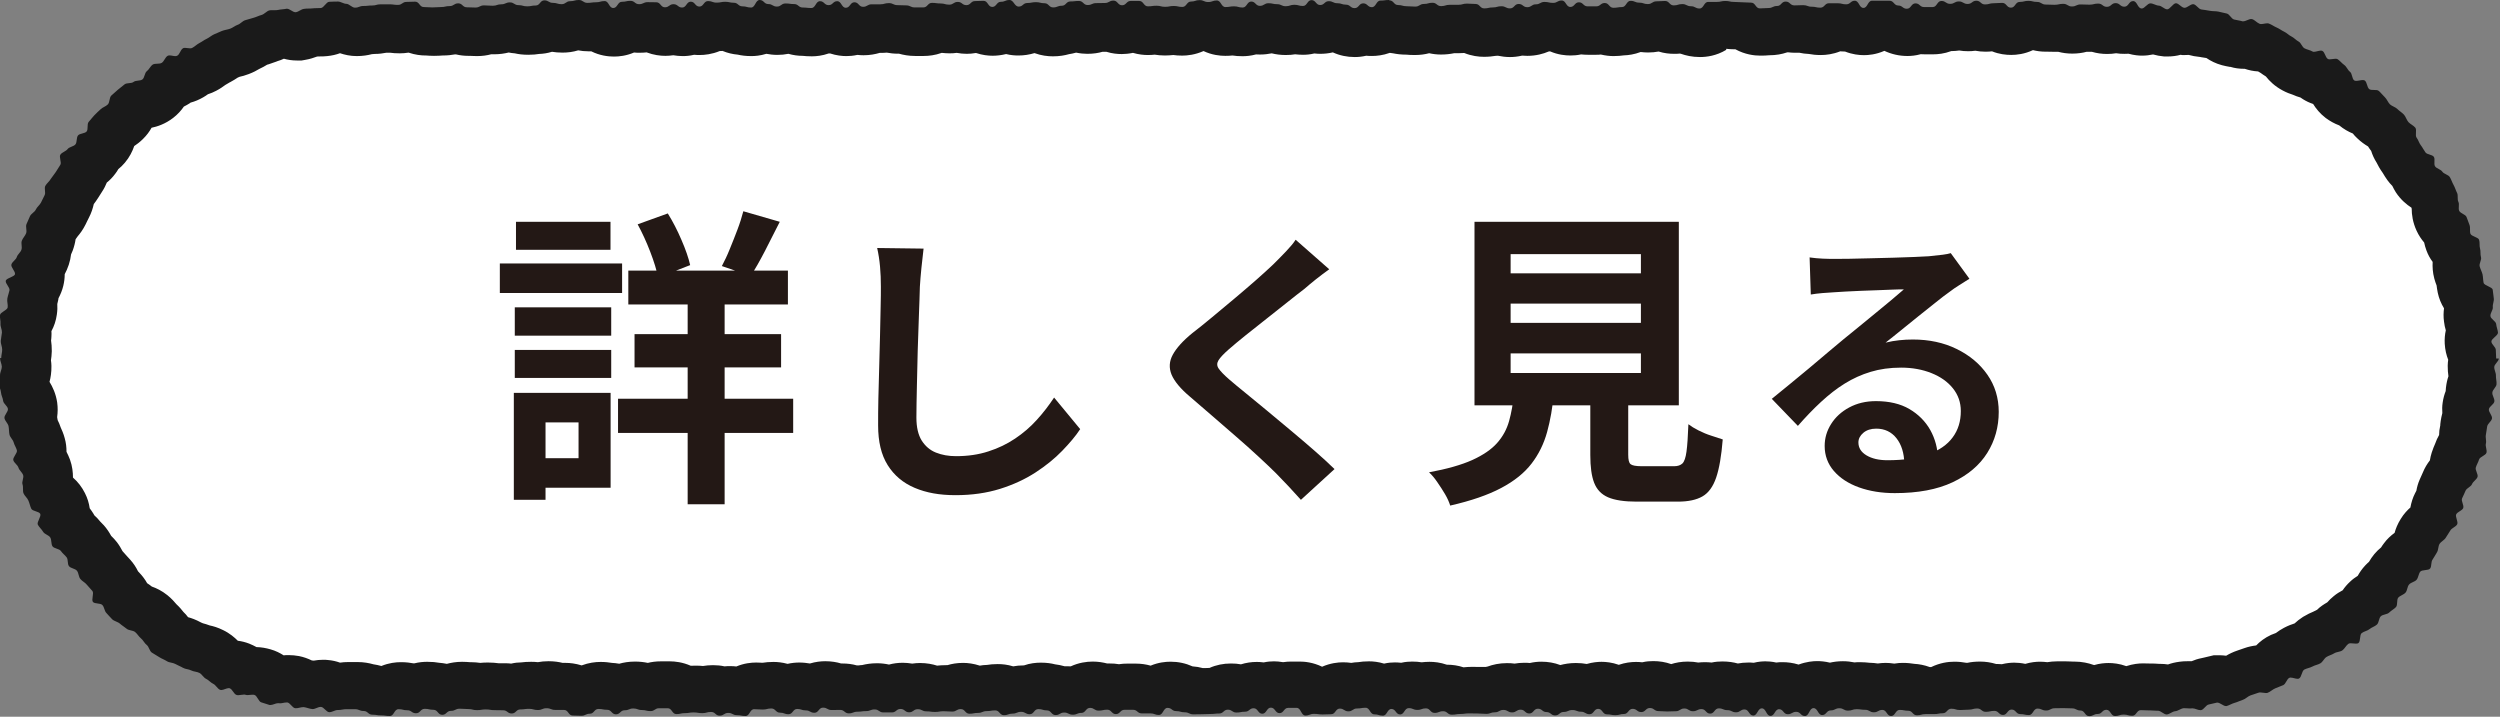
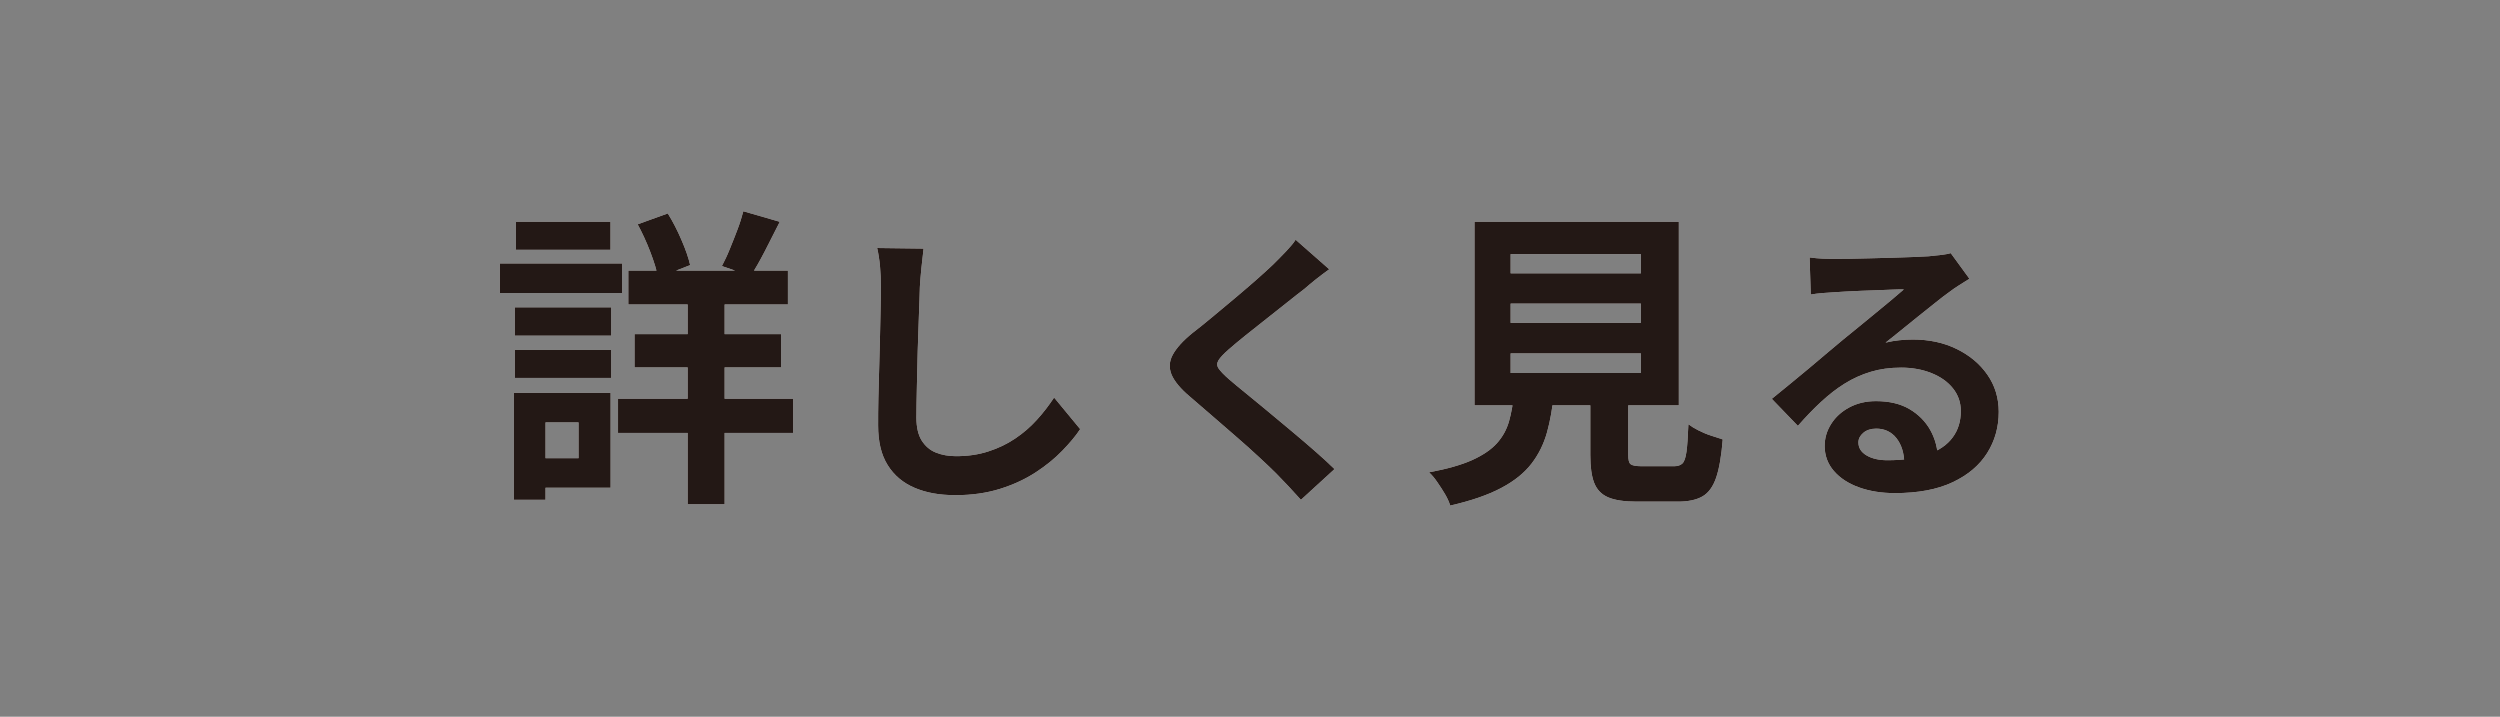
<svg xmlns="http://www.w3.org/2000/svg" id="_レイヤー_1" viewBox="0 0 208.97 59.91">
  <rect x="0" y="0" width="208.97" height="59.91" fill="#808080" stroke="none" />
  <defs>
    <style>.cls-1{fill:#231815;}.cls-2{fill:#fff;}.cls-3{fill:#1a1a1a;}</style>
  </defs>
-   <path class="cls-2" d="M31.79,57.81c-.25-.15-.61-.3-1.06-.34-.25-.08-.54-.15-.94-.15h-.73c-.22,0-.43.03-.65.07-.14,0-.26.01-.38.03-.24-.13-.53-.24-.88-.27h-.09s-.13-.01-.13-.01c-.29,0-.54.05-.74.11-.12-.03-.25-.06-.38-.08l-.14-.02s-.26,0-.28,0c-.23-.16-.51-.3-.86-.36-.16-.03-.32-.05-.48-.05-.18,0-.36.02-.55.05h-.16c-.13,0-.25,0-.36.02-.24-.26-.56-.51-1.02-.64-.23-.07-.48-.11-.74-.11-.1,0-.2,0-.31.01-.06,0-.13-.02-.2-.02-.18-.15-.4-.3-.68-.4l-.34-.13-.46-.02s-.09,0-.13,0c-.06-.04-.12-.08-.19-.11-.12-.1-.25-.21-.42-.31-.18-.2-.44-.45-.82-.64-.33-.17-.63-.23-.82-.27-.26-.11-.49-.17-.65-.2-.09-.05-.19-.09-.29-.13-.05-.02-.1-.04-.15-.07-.34-.2-.67-.28-.88-.33-.09-.05-.19-.1-.29-.15l-.12-.05c-.06-.04-.15-.09-.23-.15-.12-.21-.28-.44-.51-.65-.13-.17-.29-.38-.52-.58-.15-.18-.32-.39-.56-.58-.36-.29-.73-.42-.98-.48-.03-.02-.06-.04-.08-.06-.05-.03-.09-.06-.14-.1-.26-.23-.53-.37-.72-.46,0,0-.06-.06-.08-.09-.1-.26-.26-.6-.57-.91-.1-.1-.2-.19-.31-.26-.08-.28-.22-.57-.46-.83l-.21-.23c-.08-.08-.16-.17-.23-.26-.13-.16-.27-.28-.39-.38-.08-.21-.19-.46-.38-.71-.16-.21-.35-.38-.52-.5-.06-.17-.15-.36-.28-.54-.17-.25-.36-.43-.48-.55,0,0,0,0,0,0,0,0,.02.03.04.06-.19-.29-.43-.5-.65-.65-.05-.13-.11-.26-.19-.39-.17-.28-.37-.49-.56-.65.04-.36,0-.77-.21-1.2-.24-.48-.59-.77-.92-.96,0-.02-.02-.04-.03-.06-.09-.21-.2-.39-.3-.53,0-.05,0-.1-.02-.16.06-.33.11-.79-.08-1.31-.13-.38-.33-.65-.47-.83.08-.32.1-.69,0-1.1-.06-.23-.16-.45-.26-.66,0-.01,0-.02,0-.02,0,0,0,.02,0,.04-.08-.33-.22-.58-.34-.77-.01-.16-.03-.32-.06-.47-.03-.13-.06-.25-.1-.37.08-.28.13-.6.07-.97-.08-.54-.32-.92-.52-1.17-.02-.07-.07-.2-.07-.2,0,0,0,.02,0,.04-.03-.23-.08-.43-.13-.58,0-.02,0-.03,0-.05h.05l.02-.48c.07-.23.13-.51.12-.85,0-.18-.03-.34-.05-.48v-.19s.02-.05.02-.05c.03-.21.06-.42.07-.62,0-.33-.05-.6-.1-.79,0,0,0,0,0,0,.03-.17.06-.35.07-.52.02-.33-.02-.6-.07-.81.25-.28.47-.65.54-1.15.05-.33.02-.61,0-.8,0,0,0,0,0-.01.05-.17.09-.33.13-.5.03-.15.04-.3.04-.44.17-.22.32-.48.4-.81.09-.38.07-.73,0-1.02,0,0,0-.01,0-.02.16-.2.36-.49.49-.88.1-.3.12-.58.12-.8.08-.14.17-.29.23-.48.15-.4.17-.76.15-1.03.16-.15.35-.35.5-.63.16-.18.35-.41.5-.72,0,0,.23-.48.29-.59.18-.35.25-.69.26-.97.07-.09.13-.18.19-.29.02-.03.05-.07.08-.1.11-.14.22-.29.31-.44l.14-.23c.07-.11.14-.23.21-.34.21-.31.3-.63.34-.91.26-.13.57-.34.84-.68.13-.18.23-.35.3-.52.2-.12.4-.28.58-.49.35-.42.48-.87.52-1.22.01-.02.03-.03.04-.05.06-.06.11-.11.17-.16.06-.06.12-.11.18-.17.21-.12.46-.27.71-.51.35-.34.52-.72.61-1.02,0,0,.24-.21.28-.24.19-.03.4-.09.62-.19.32-.05.77-.15,1.2-.48.41-.31.63-.69.75-.99.24-.05.5-.15.76-.32.12-.08.23-.16.32-.25.32-.04.63-.14.9-.3.19-.11.34-.24.47-.37.25-.04.48-.12.7-.23.2-.11.39-.24.57-.37.02-.01.02-.02.02-.02s-.02,0-.04.02c.16-.08.32-.17.47-.27l.12-.07c.19-.09.38-.21.57-.33l.12-.06c.16-.07.32-.14.49-.21h.04c.2-.05.41-.1.6-.17.22-.08.43-.2.63-.32.01,0,.02-.01.01-.01,0,0-.03,0-.06.02.35-.12.61-.3.78-.43.05-.01.44-.13.44-.13.16-.05.32-.11.48-.17.05-.02.1-.04.15-.06.3-.08.54-.21.73-.33.2,0,.38-.03.55-.07,0,0,0,0,0,0,.27.12.61.23,1.01.23h.17l.2-.03c.34-.06.62-.18.81-.28.16,0,.33-.01.49-.03.02,0,.14,0,.14,0,.17,0,.34,0,.51-.02.5-.05.88-.25,1.16-.46.06.02.13.04.2.05.29.18.73.39,1.29.39.39,0,.68-.07.91-.14.18,0,.3-.02.42-.04.03,0,.05,0,.11,0,.35,0,.6-.04.81-.1h.63c.25.03.41.05.72.05.37,0,.68-.07.92-.17.37.23.78.35,1.23.35.1,0,.15,0,.21,0,.13,0,.25.02.51.02.27,0,.41-.01.54-.03.04,0,.09,0,.17,0,.34,0,.57-.04.77-.08.18,0,.35-.03.5-.06.24.09.53.16.87.16.12,0,.18,0,.24,0,.12,0,.24.01.47.01.39,0,.7-.07.94-.16.12.01.25.02.49.02.38,0,.65-.06.88-.13.17,0,.31-.03.45-.06.2.07.44.12.72.13.22.06.47.1.82.1s.54-.03.72-.07c.38,0,.73-.08,1.05-.25.08.01.17.02.27.02.22.06.48.11.83.11.51,0,.9-.14,1.17-.28.02,0,.04,0,.05,0,.24.09.55.17.93.17.32,0,.48-.02.64-.05.04,0,.08,0,.11,0,.49.38,1,.48,1.39.48s.88-.09,1.36-.44c.22.07.49.13.79.13.35,0,.63-.06.86-.13.39.26.82.39,1.29.39.26,0,.49-.04.69-.09.21.07.46.11.75.11.3,0,.59-.05.85-.16.19.05.38.07.59.07.44,0,.85-.11,1.21-.34.07,0,.15,0,.22,0,.35,0,.53-.03.7-.06.07.01.14.03.21.04.27.16.65.31,1.14.33.22.06.48.11.83.11.33,0,.74-.07,1.14-.3.25.1.59.2,1.03.2s.75-.09,1.01-.2c.28.15.67.28,1.16.28.07,0,.11,0,.15,0,.14.02.29.03.58.03.31,0,.69-.06,1.07-.26.12.02.24.03.38.03.14,0,.28-.01.41-.03.37.19.74.25,1.04.25s.57-.05.83-.15c.19.05.4.08.61.08.44,0,.79-.1,1.03-.21h.41c.24,0,.44-.02.61-.05.23.07.5.12.83.12.12,0,.18,0,.24,0,.07,0,.13,0,.22.01.25.1.57.18.98.18h.72c.44,0,.85-.12,1.22-.34.04,0,.08,0,.12,0,.22.06.47.1.81.1.25,0,.47-.03.66-.08.22.07.48.12.78.12.38,0,.69-.08.95-.19.44.27.87.35,1.21.35.4,0,.77-.09,1.11-.28.38.2.74.25,1.05.25.55,0,.97-.17,1.26-.34.05,0,.1-.02.14-.02.04,0,.08.02.12.03.3.21.75.41,1.36.41.4,0,.69-.07.93-.15.33-.03.65-.12.94-.28.27.12.61.22,1.01.22s.71-.07.94-.16c.08,0,.5,0,.5,0,.16,0,.3-.01.43-.03.31.15.65.22,1.01.22.41,0,.75-.09,1.02-.22.35.2.73.3,1.15.3.32,0,.48-.02.64-.04.01,0,.02,0,.02,0,.22.05.45.09.79.09.31,0,.53-.03.71-.07.2.04.42.08.73.08.54,0,1.02-.17,1.44-.5.2.05.44.09.72.09.04,0,.08,0,.12,0,.47.34.95.42,1.32.42.33,0,.5-.03.67-.05.21.05.45.09.77.09s.64-.06.93-.19c.16.03.33.05.51.05.38,0,.7-.08.94-.17.07,0,.15.02.24.03.25.1.58.18.99.18.31,0,.56-.04.76-.09.19.04.4.07.68.07.3,0,.58-.05.84-.15.19.05.39.07.6.07.38,0,.7-.08.96-.19.11.02.22.03.34.04.1.03.21.06.33.08.29.17.71.34,1.26.34.3,0,.58-.05.85-.15.18.04.38.07.6.07.36,0,.82-.08,1.27-.39.25.1.52.16.81.17.22.06.47.1.81.1.09,0,.14,0,.19,0,.13.01.27.02.53.02.48,0,.86-.12,1.11-.24.02,0,.04,0,.05,0,.26.11.6.21,1,.21.36,0,.63-.05.84-.11h.6c.35,0,.6-.05.81-.1.01,0,.02,0,.03,0,.4.27.84.4,1.32.4.34,0,.57-.04.77-.08h.04c.18,0,.34-.02.49-.04.23.08.52.14.86.14.31,0,.6-.05.87-.16.17.04.36.06.58.06.51,0,.9-.14,1.16-.27.18-.03.34-.08.48-.12.15.02.32.04.53.04.08,0,.16,0,.24,0,.43.27.87.35,1.21.35.28,0,.55-.05.8-.14.19.05.4.08.64.08h.72c.2,0,.38-.02.55-.06.28.11.58.17.89.17.33,0,.5-.03.67-.05.39,0,.85-.08,1.31-.38.02,0,.04,0,.06,0,.23.06.5.12.86.12.42,0,.75-.09,1-.2.36.2.75.31,1.17.31.24,0,.44-.02.6-.06.15.05.31.09.5.11.27.12.61.21,1.06.21s.98-.11,1.5-.56c.28,0,.48-.04.66-.07.2.04.42.07.72.07.11,0,.16,0,.22,0,.12,0,.25.02.49.02.42.34.91.51,1.45.51.26,0,.39-.01.52-.02.05,0,.1,0,.2,0,.42,0,.75-.09,1-.18.18-.02.35-.06.52-.12.19.05.41.08.65.08s.37,0,.49-.01c.03,0,.06,0,.1,0,.22.07.48.12.82.12.21.05.44.08.77.08.46,0,.89-.12,1.28-.37h.11c.21.05.45.09.78.09.1,0,.2,0,.3-.02.41.24.82.31,1.15.31.44,0,1.02-.12,1.54-.6h.03c.25.17.53.29.81.35.28.16.69.32,1.24.32.33,0,.64-.06.93-.19.16.03.33.05.52.05h.72c.41,0,.79-.1,1.12-.29.1.01.21.02.33.02.28,0,.52-.04.72-.1.2.06.45.1.73.1.25,0,.47-.03.67-.08.22.07.48.12.78.12.35,0,.6-.04.81-.1.03,0,.05,0,.08,0,.39.25.82.38,1.28.38.57,0,1.07-.18,1.5-.55.09.02.19.04.3.05.25.12.62.24,1.09.24.13,0,.2,0,.26,0,.12,0,.23.01.47.01.2,0,.36-.01.5-.03.24.09.56.17.95.17s.7-.07.95-.16c0,0,.01,0,.02,0,.12,0,.25.02.5.02.17,0,.32-.01.45-.03.26.11.59.2,1.01.2.28,0,.53-.04.74-.11.21.06.45.1.72.1.18,0,.36-.02.53-.06.34.15.66.2.94.2.39,0,.72-.1.98-.23.25.13.59.27,1,.3h.15c.35,0,.65-.07.9-.19.09.02.19.04.29.05h.12s.15.02.15.02c.18,0,.35-.02.5-.06.16.07.35.13.56.17.12.02.25.04.37.05.1.01.2.03.29.04.21.04.43.06.65.07h.1s.06.02.1.03c.24.23.57.48,1.04.61.16.04.33.08.49.11.05,0,.11.02.16.03.2.06.42.09.63.09.14,0,.27-.01.39-.03.09.05.19.09.3.13.25.09.52.13.8.13.07,0,.14,0,.21,0,.11.06.21.11.32.15l.02.02c.14.09.29.18.44.25.16.12.33.25.54.37.08.06.16.13.25.2.18.26.45.59.9.82.2.11.41.18.62.26.26.13.53.22.82.25.11.11.24.21.38.3.33.21.7.32,1.1.34.04.06.09.12.14.18.12.34.34.8.81,1.16.21.16.52.34.93.42.07.08.15.16.24.24.38.32.78.45,1.12.51.12.2.28.44.51.67.28.28.59.44.77.53.08.07.17.14.25.21.1.2.23.42.43.65.05.05.1.11.15.15.05.3.15.64.38.96.1.21.22.46.41.71.02.03.05.08.07.12.09.15.18.29.28.44.15.2.31.36.48.48.06.2.15.4.28.6.29.44.66.69.91.83.15.15.3.26.43.35.04.09.09.18.14.27,0,0,.07.2.1.25,0,.17.03.37.08.6,0,.31.01.73.22,1.19.19.41.47.69.72.88,0,.25.04.56.17.9.17.44.45.75.72.97,0,.08,0,.17.02.27-.09.32-.16.78-.02,1.3.05.19.12.38.2.56l.04.11h-.01c.02.22.04.42.08.62.12.56.43.94.74,1.21,0,.04,0,.08-.01.13-.12.3-.25.73-.19,1.25.04.36.17.66.31.9-.15.3-.26.66-.24,1.08.03.52.22.92.4,1.2,0,.02,0,.03,0,.05-.08.22-.14.47-.15.75-.01.4.08.74.14.94v.11c-.13.25-.26.56-.29.95-.02.18-.01.34,0,.49-.13.22-.24.49-.28.81-.04.3-.02.58.03.81-.07.15-.12.32-.16.51-.03.15-.05.31-.07.46,0,.07-.01.13-.03.2-.09.41-.06.76-.04.97,0,.03,0,.07,0,.1-.2.22-.38.5-.48.86l-.05.1c-.08.17-.15.33-.2.51-.1.32-.12.61-.11.88-.24.2-.52.5-.7.95-.04.09-.08.18-.13.28l-.15.32c-.13.3-.18.59-.19.85-.09.12-.18.25-.26.41-.17.33-.23.66-.23.95-.08.1-.15.21-.22.33-.04.06-.08.13-.12.19-.03.05-.06.1-.09.14-.19.16-.43.38-.63.7-.22.36-.31.7-.36.94-.02.04-.05.08-.07.13-.03.06-.07.12-.1.18-.07.1-.12.19-.17.29-.28.13-.56.33-.8.65-.13.17-.23.34-.3.5-.19.12-.39.28-.58.5-.19.22-.31.45-.39.64-.14.1-.3.22-.44.38-.29.31-.44.65-.52.94-.25.09-.55.24-.83.5-.27.25-.44.53-.55.78-.04.03-.09.06-.14.09-.23.09-.52.22-.81.45-.21.17-.37.36-.49.55-.23.08-.41.19-.55.29-.2.14-.35.29-.46.43-.18.06-.37.14-.57.26-.28.12-.48.21-.67.33-.28.17-.48.38-.62.54-.14.05-.27.11-.38.16-.23.07-.46.14-.72.28-.25.13-.45.3-.61.47-.19.03-.38.09-.55.17-.44.21-.74.52-.92.77l-.17.07c-.15.06-.29.13-.4.2-.03,0-.06,0-.09,0-.28,0-.55.05-.81.13-.21.08-.42.15-.64.22-.37.12-.65.31-.82.43-.09.03-.37.15-.41.16-.05.01-.09.03-.14.04-.22-.08-.47-.13-.76-.13h-.21l-.25.05c-.13.03-.24.06-.36.09-.1.02-.2.05-.3.07-.3.06-.55.17-.75.29-.07,0-.13,0-.21,0h-.25c-.17,0-.27,0-.37,0-.13,0-.26,0-.39.02-.41.05-.73.19-.92.28-.06.01-.12.03-.18.04-.22-.08-.48-.14-.78-.14h-.1s-.09,0-.14,0c-.15-.01-.29-.02-.44-.02h-.12c-.08,0-.15,0-.23,0-.14,0-.27-.01-.41-.01-.47,0-.89.12-1.26.37-.05,0-.11,0-.17,0-.05,0-.1,0-.14,0-.46-.32-.93-.4-1.29-.4-.48,0-.86.13-1.15.28-.21-.1-.44-.17-.68-.2-.26-.11-.6-.2-1.04-.2-.12,0-.18,0-.24,0-.12,0-.24-.01-.47-.01-.21,0-.72.01-.72.01-.3,0-.56.04-.77.11-.19-.05-.41-.08-.66-.08-.33,0-.73.07-1.14.3-.31-.15-.65-.22-1.01-.22-.32,0-.61.06-.89.17-.17-.04-.35-.06-.55-.06-.15,0-.28,0-.4.02-.26-.12-.61-.22-1.03-.22-.35,0-.59.04-.8.1-.2,0-.31.01-.43.02-.03,0-.06,0-.1,0-.22-.06-.47-.11-.82-.11-.5,0-.96.15-1.38.43-.03,0-.06.01-.09.02h-.68c-.11,0-.21,0-.3.01-.35-.19-.73-.29-1.13-.29-.15-.04-.38-.07-.72-.07-.21,0-.46.03-.72.11-.26-.08-.5-.11-.71-.11-.27,0-.5.04-.7.09-.21-.06-.45-.1-.74-.1-.05,0-.08,0-.1,0-.15-.02-.31-.04-.61-.04-.23,0-.43.02-.59.06-.22-.07-.5-.13-.84-.13-.44,0-.77.09-1.03.2-.04,0-.08.01-.13.02-.36-.18-.71-.23-1-.23-.35,0-.77.07-1.18.33-.08,0-.17-.01-.26-.01-.13,0-.26,0-.38.03-.33-.17-.68-.25-1.06-.25-.19,0-.4.02-.62.08-.29-.11-.57-.15-.81-.15s-.55.04-.86.17c-.21-.05-.41-.07-.58-.07-.32,0-.59.05-.81.13-.12-.03-.26-.05-.41-.06-.24-.08-.55-.16-.94-.16-.29,0-.56.05-.81.14-.2-.06-.41-.08-.63-.08-.25,0-.46.03-.65.07-.22-.07-.49-.12-.8-.12-.47,0-.84.12-1.09.24-.04,0-.08,0-.12,0-.06,0-.12,0-.24,0-.09,0-.14,0-.18,0-.03,0-.06,0-.09,0-.27-.14-.66-.28-1.16-.28-.32,0-.6.06-.83.14-.18-.04-.39-.07-.61-.07-.54,0-1.02.17-1.44.49-.42-.33-.9-.5-1.44-.5-.39,0-.75.09-1.08.26-.05,0-.1-.01-.16-.02-.24-.08-.53-.15-.92-.15-.41,0-.73.08-.97.17-.18.02-.34.05-.49.1-.05-.01-.11-.03-.16-.04-.28-.16-.7-.33-1.25-.33-.3,0-.58.05-.85.15-.18-.04-.37-.07-.59-.07-.29,0-.55.05-.76.11-.19-.05-.42-.08-.68-.08-.47,0-.83.12-1.07.22-.2.02-.37.06-.51.11-.03,0-.05,0-.07,0-.12,0-.25-.02-.5-.02-.14,0-.21,0-.28,0-.11,0-.22,0-.44,0-.32,0-.48.02-.64.04-.19,0-.33,0-.44.02-.27-.13-.63-.24-1.08-.24-.13,0-.24,0-.35.02-.34-.18-.7-.26-1.09-.26-.28,0-.5.03-.69.08-.21-.06-.45-.1-.75-.1-.24,0-.52.04-.82.15-.2-.05-.41-.08-.62-.08-.29,0-.64.05-1,.23-.42-.25-.83-.32-1.16-.32-.36,0-.53.03-.71.06-.29,0-.54.04-.75.11-.2-.06-.44-.09-.71-.09-.54,0-1.02.17-1.43.49h-.01c-.23-.03-.39-.05-.72-.05h-.03c-.49-.4-1-.5-1.41-.5h-.72c-.25,0-.48.04-.7.11-.23-.08-.48-.12-.74-.12-.23,0-.5.03-.79.14-.21-.06-.42-.09-.65-.09-.52,0-.92.15-1.2.3-.25-.1-.57-.18-.96-.18-.55,0-.98.17-1.27.35-.02,0-.04,0-.06,0-.03,0-.06,0-.11,0-.24,0-.36,0-.48.01-.06,0-.12,0-.24,0-.21,0-.49,0-.49,0-.23-.08-.51-.15-.86-.17-.1-.03-.2-.05-.32-.07-.28-.15-.69-.31-1.21-.31-.39,0-.89.09-1.37.46-.02,0-.27,0-.34,0-.29-.15-.68-.3-1.18-.3h-.72c-.27,0-.51.03-.71.1-.23-.08-.48-.11-.73-.11-.19,0-.34.01-.48.03-.25-.1-.57-.18-.97-.18-.53,0-1.02.16-1.44.49-.21-.06-.44-.09-.73-.09-.16,0-.31.01-.45.04-.27-.12-.56-.2-.86-.21-.22-.06-.49-.12-.85-.12-.38,0-.74.08-1.07.25-.12-.02-.24-.02-.37-.02-.4,0-.71.08-.95.16-.03,0-.06,0-.08,0-.35-.19-.72-.28-1.13-.28-.35,0-.53.03-.7.06-.41,0-.72.07-.96.16-.01,0-.03,0-.04,0-.37-.21-.77-.32-1.2-.32s-.77.1-1.02.2c-.11,0-.23-.01-.43-.01-.34,0-.51.03-.69.06h-.11c-.11-.02-.21-.03-.36-.04-.26-.1-.59-.19-1.01-.19-.26,0-.49.04-.69.09-.21-.07-.46-.11-.75-.11-.47,0-.84.12-1.12.26-.26-.12-.61-.22-1.04-.22-.38,0-.67.06-.9.14-.2,0-.32.02-.44.04-.23,0-.42.02-.58.04-.26-.11-.58-.19-.97-.19-.21,0-.32,0-.43,0-.24-.1-.58-.2-1.02-.2-.39,0-.75.09-1.08.26-.07,0-.14-.02-.21-.02-.23-.07-.51-.13-.88-.13s-.71.08-1.02.23c-.29-.15-.67-.28-1.14-.28-.34,0-.58.04-.78.09-.06,0-.09,0-.13,0-.13-.01-.27-.02-.53-.02-.38,0-.87.09-1.34.43-.23-.07-.5-.13-.83-.13-.23,0-.43.03-.6.07-.24-.08-.52-.14-.84-.14s-.57.04-.78.09c-.17-.03-.35-.05-.67-.05s-.5.03-.67.05c-.06,0-.12,0-.17,0-.39-.28-.83-.42-1.33-.42h-.72c-.4,0-.72.08-.97.18-.09-.01-.19-.02-.3-.03-.24-.08-.52-.14-.9-.14-.41,0-.72.08-.95.16-.15.01-.3.04-.43.08-.25-.09-.52-.13-.79-.13-.15-.03-.38-.07-.72-.07-.54,0-1.02.17-1.45.49-.03,0-.06.02-.09.03-.4-.29-.85-.43-1.36-.43h-.55c-.24-.08-.52-.14-.9-.14-.33,0-.59.05-.8.11-.18-.04-.39-.06-.65-.06-.33,0-.49.02-.66.05-.35,0-.65.06-.9.15-.18-.04-.38-.07-.61-.07,0,0-.51,0-.72,0-.2-.03-.37-.06-.73-.06s-.52.03-.69.06c-.21-.05-.44-.08-.76-.08-.11,0-.17,0-.22,0-.12,0-.25-.02-.5-.02-.43,0-.76.09-1.02.19-.1.01-.2.03-.29.05-.27-.11-.56-.16-.87-.16-.15-.04-.38-.08-.73-.08s-.66.07-.91.17c-.15-.03-.31-.05-.49-.06-.22-.05-.45-.09-.79-.09-.41,0-.94.1-1.45.51,0,0-.14-.02-.21-.03Z" />
-   <path class="cls-3" d="M144.29,4.08c.2.02.43.04.69.04h.08s0,0,0,0c.8.44,1.58.53,2.08.53.34,0,.51-.01.72-.03.61,0,1.1-.1,1.48-.23.03,0,.07-.01.1-.02.19.02.39.04.59.04.17,0,.29,0,.39,0,.23.05.49.09.78.1.26.05.59.09,1,.09.45,0,1.02-.07,1.62-.31.13.01.26.02.41.02.61.24,1.17.3,1.58.3.36,0,1-.05,1.7-.36.6.28,1.25.43,1.93.43.29,0,.68-.03,1.11-.15.11,0,.22.01.33.01h.4s.32,0,.32,0c.38,0,.91-.05,1.5-.27.24,0,.46-.02.67-.05.23.04.47.06.74.06.2,0,.4-.01.6-.04.27.05.56.08.85.08.2,0,.39-.01.55-.03.59.24,1.16.3,1.61.3s1.1-.07,1.81-.4c.32.08.68.13,1.1.13.08,0,.12,0,.16,0,.14,0,.28.01.57.01.1,0,.19,0,.29,0,.34.09.73.15,1.17.15s.86-.06,1.19-.15c.08,0,.16,0,.27,0,.06,0,.12,0,.18,0,.41.12.83.18,1.27.18.26,0,.51-.02.75-.06.23.04.47.05.71.05.1,0,.21,0,.33-.01.47.13.87.16,1.13.16.33,0,.64-.04.92-.1.28.08.59.14.93.17h.15s.14,0,.14,0c.39,0,.75-.05,1.08-.14l.14.02h.24c.1,0,.2,0,.3-.01.14.04.28.07.43.1.14.02.29.04.43.06.06,0,.12.02.18.03.16.03.31.05.44.07.35.24.78.46,1.3.6.22.06.44.1.66.14h.05c.36.11.74.16,1.11.16.03,0,.05,0,.08,0,.36.12.73.2,1.12.22.07.04.14.08.22.13.11.08.26.19.43.29.29.37.74.82,1.4,1.17.33.18.64.29.86.36.2.09.41.17.63.23.07.05.14.1.21.14.27.17.55.3.85.4.24.39.57.8,1.05,1.17.35.26.73.47,1.13.62.38.31.77.53,1.14.68.1.13.22.26.36.39.32.31.64.53.91.69.07.12.16.24.26.37.1.32.25.66.46.99.1.2.26.51.5.84l.02.03c.12.2.24.4.38.59.13.18.27.34.41.48.08.17.18.35.29.53.41.63.92,1.04,1.31,1.29,0,.03.01.07.02.1,0,.46.08,1.12.41,1.83.18.39.4.71.63.98.04.21.11.43.19.66.13.35.3.67.52.96-.02.41,0,.88.14,1.4.06.22.13.42.19.57.02.17.05.38.1.62.1.47.28.9.52,1.29-.04.33-.06.7,0,1.11.03.26.08.5.15.73-.08.36-.11.73-.09,1.12.03.51.14.96.29,1.34-.02.16-.04.32-.04.5,0,.33.02.62.06.88-.1.29-.17.61-.21.97,0,.09-.01.18-.02.27-.11.28-.2.6-.25.95-.05.31-.05.61-.03.89-.03.11-.06.22-.08.34-.04.2-.07.39-.09.59v.08c-.07.3-.1.58-.1.82-.13.22-.24.47-.34.75h0c-.07.16-.18.41-.28.73-.07.22-.12.44-.15.64-.22.28-.43.62-.6,1.04-.02.06-.05.12-.08.18-.06.12-.11.24-.17.38-.14.32-.23.64-.28.94-.04.07-.08.14-.11.21-.2.39-.31.78-.38,1.14,0,0,0,.01,0,.02v.02c-.25.22-.56.54-.82.97-.26.42-.42.82-.51,1.16-.33.24-.63.52-.88.86-.09.12-.18.24-.25.36-.19.15-.38.34-.56.55-.18.22-.33.44-.45.65-.11.09-.21.2-.32.31-.26.28-.46.57-.62.86-.21.13-.43.29-.64.49-.25.23-.46.48-.62.72-.23.12-.5.28-.76.5-.19.16-.37.32-.53.51-.16.09-.3.18-.43.27-.16.11-.3.23-.42.35-.1.05-.21.1-.32.16-.2.08-.5.22-.85.43-.28.18-.52.37-.71.55-.22.07-.53.18-.89.37-.25.13-.47.28-.67.43-.14.05-.27.1-.41.16-.52.24-.93.56-1.24.88-.33.04-.66.11-.97.22-.19.07-.39.13-.58.2-.39.13-.71.29-.96.44-.18-.02-.36-.04-.55-.04h-.48s-.42.1-.42.1c-.14.03-.28.07-.42.1-.06.02-.12.03-.18.04-.31.06-.59.15-.84.26h-.02c-.11,0-.23,0-.34,0-.22,0-.42.01-.63.04-.38.05-.71.13-.98.23-.21-.03-.43-.05-.66-.05h-.07s-.02,0-.02,0c-.2-.01-.4-.03-.59-.03h-.07s-.05,0-.05,0c-.05,0-.1,0-.14,0-.16,0-.33-.01-.5-.01-.35,0-.84.05-1.39.23-.57-.21-1.1-.26-1.48-.26-.34,0-.76.04-1.2.17-.03,0-.05-.01-.08-.02-.39-.14-.93-.27-1.59-.27-.06,0-.09,0-.12,0-.15,0-.3-.02-.59-.02-.24,0-.36,0-.48,0-.06,0-.12,0-.24,0-.3,0-.57.03-.82.07-.19-.02-.39-.04-.61-.04-.32,0-.76.04-1.23.18-.33-.07-.65-.1-.92-.1s-.64.03-1.04.13c-.14-.01-.27-.02-.39-.02-.03,0-.06,0-.09,0-.43-.13-.88-.2-1.34-.2-.42,0-.76.04-1.04.1-.05,0-.09,0-.13,0-.27-.05-.59-.09-.98-.09-.54,0-1.22.1-1.94.45h-.11c-.46-.17-.91-.25-1.29-.27-.25-.04-.56-.08-.96-.08-.2,0-.45.01-.72.06-.27-.04-.51-.06-.71-.06-.24,0-.47.02-.67.05-.21-.03-.44-.06-.69-.06-.21-.02-.45-.05-.79-.05-.17,0-.32,0-.47.02-.29-.06-.61-.1-.97-.1-.41,0-.77.05-1.08.12-.41-.1-.78-.13-1.07-.13-.34,0-.91.05-1.55.29-.48-.15-.94-.2-1.33-.2-.16,0-.34,0-.54.03-.36-.08-.68-.1-.9-.1-.23,0-.58.02-.98.12-.17-.02-.33-.02-.46-.02-.32,0-.61.03-.87.08-.35-.1-.78-.17-1.29-.17-.27,0-.57.02-.9.09-.19-.02-.38-.03-.55-.03-.2,0-.39.01-.57.03-.26-.05-.56-.08-.88-.08-.54,0-1,.09-1.38.21-.48-.17-.98-.25-1.5-.25-.27,0-.58.02-.92.1-.17-.02-.34-.03-.52-.03-.42,0-.91.06-1.44.24-.56-.2-1.08-.25-1.44-.25-.32,0-.76.04-1.24.18-.26-.05-.57-.08-.91-.08-.52,0-.95.08-1.3.17-.5-.19-1.03-.28-1.58-.28-.29,0-.62.03-.97.11-.15-.02-.31-.02-.47-.02-.29,0-.56.03-.8.07-.2-.03-.41-.04-.64-.04-.65,0-1.19.13-1.6.28-.06.01-.12.02-.18.04-.1,0-.22,0-.38,0-.1,0-.15,0-.2,0-.13,0-.26-.01-.52-.01-.31,0-.54.02-.75.04-.45-.15-.91-.22-1.4-.22-.54-.19-1.04-.24-1.45-.24-.24,0-.45.02-.65.04-.24-.04-.5-.06-.79-.06-.25,0-.57.02-.92.1-.19-.02-.37-.03-.52-.03-.25,0-.56.02-.91.1-.48-.15-.93-.19-1.26-.19-.38,0-.66.03-.9.07-.2,0-.4.03-.58.06-.21-.03-.44-.05-.69-.05-.43,0-1.06.07-1.75.37-.76-.37-1.47-.43-1.86-.43-.22,0-.33,0-.44,0-.07,0-.14,0-.28,0-.19,0-.42.01-.68.05-.29-.05-.55-.07-.76-.07-.24,0-.53.02-.86.09-.22-.03-.42-.04-.58-.04-.46,0-.9.07-1.32.2-.26-.05-.54-.07-.84-.07-.63,0-1.23.12-1.79.37-.11,0-.19,0-.27.01-.03,0-.05,0-.11,0-.08,0-.14,0-.2,0-.25-.07-.53-.12-.84-.14-.58-.26-1.19-.39-1.84-.39-.42,0-1.02.06-1.66.33-.39-.11-.8-.17-1.23-.17-.14,0-.21,0-.28,0-.11,0-.22,0-.45,0-.21,0-.44.01-.69.05-.27-.05-.53-.06-.75-.06-.08,0-.16,0-.23,0-.35-.09-.75-.16-1.21-.16-.52,0-1.17.09-1.84.4-.1,0-.21-.01-.33-.01-.06,0-.13,0-.19,0-.28-.08-.54-.13-.79-.16-.31-.08-.7-.14-1.19-.14-.41,0-.9.05-1.41.23-.01,0-.02,0-.03,0-.32,0-.61.03-.87.08-.48-.15-.92-.19-1.3-.19s-.65.03-.89.07c-.22,0-.42.03-.6.06-.52-.17-1-.23-1.4-.23-.51,0-.95.08-1.31.19-.04,0-.09,0-.13,0-.29,0-.53.02-.73.04-.37-.12-.86-.22-1.43-.22-.22,0-.44.02-.65.05-.25-.04-.52-.07-.78-.07-.4,0-.79.05-1.16.15-.32-.07-.66-.11-1-.11-.5,0-.91.07-1.24.15-.1,0-.2.02-.29.03-.06,0-.11,0-.16,0-.39-.11-.79-.16-1.2-.16-.04,0-.08,0-.11,0-.36-.11-.81-.19-1.33-.19-.37,0-.81.05-1.28.19-.25-.04-.55-.08-.89-.08-.29,0-.63.03-.98.11-.44-.12-.84-.16-1.18-.16-.36,0-.66.03-.91.07-.13,0-.29-.02-.53-.02-.42,0-1.02.06-1.66.33-.16-.02-.33-.03-.5-.03s-.33,0-.49.02c-.31-.07-.63-.1-.96-.1s-.6.03-.84.07c-.17-.02-.37-.03-.61-.03-.15,0-.29,0-.41.01-.68-.3-1.32-.37-1.76-.37h-.35s-.37,0-.37,0c-.42,0-.79.05-1.11.13-.29-.06-.65-.11-1.06-.11-.54,0-.98.08-1.33.18-.22-.04-.42-.06-.61-.07-.25-.04-.55-.08-.95-.08-.45,0-1,.07-1.58.29-.52-.16-.98-.21-1.32-.21h-.27c-.32-.08-.71-.14-1.18-.14-.33,0-.63.03-.89.08-.17-.02-.36-.03-.56-.03-.35,0-.61.02-.84.05-.25,0-.53.03-.83.1-.16-.02-.33-.03-.5-.03-.13,0-.19,0-.25,0-.09,0-.18,0-.31,0-.23-.03-.51-.06-.88-.06-.25,0-.46.01-.64.03-.23-.03-.5-.06-.81-.06h-.08c-.16-.01-.32-.03-.64-.03-.5,0-.93.08-1.27.17-.23-.05-.45-.07-.65-.09-.26-.05-.57-.08-.99-.08-.31,0-.68.03-1.08.13-.02,0-.04,0-.06,0-.27-.05-.61-.1-1.05-.1s-1.01.06-1.64.32c-.22-.06-.44-.11-.66-.14-.35-.1-.8-.19-1.35-.19-.12,0-.24,0-.36,0h-.26s-.07,0-.07,0h-.05c-.27,0-.51.02-.71.05-.3-.11-.64-.19-1.01-.22l-.22-.02h-.19c-.28,0-.53.03-.76.07-.02,0-.04,0-.06,0-.04,0-.08-.01-.13-.02-.31-.15-.66-.28-1.06-.36-.28-.05-.57-.08-.86-.08-.15,0-.29,0-.42.02-.31-.2-.67-.38-1.09-.5-.38-.11-.77-.18-1.18-.19-.18-.1-.39-.2-.61-.29-.31-.12-.63-.2-.95-.24-.27-.27-.67-.62-1.23-.89-.44-.22-.83-.33-1.12-.39-.21-.08-.41-.14-.57-.18-.04-.02-.09-.04-.14-.06l-.04-.02c-.4-.22-.77-.35-1.06-.43-.11-.15-.24-.3-.39-.44-.13-.17-.32-.4-.58-.64-.16-.19-.41-.48-.76-.76-.46-.37-.92-.59-1.3-.72-.13-.11-.27-.2-.39-.28-.16-.29-.39-.61-.7-.93-.02-.02-.04-.04-.06-.06-.17-.35-.38-.67-.65-.97-.08-.09-.15-.17-.23-.25-.06-.07-.12-.13-.18-.2-.08-.1-.16-.18-.24-.27-.12-.23-.27-.49-.46-.74-.16-.2-.32-.38-.49-.54-.08-.14-.16-.29-.26-.43-.23-.34-.47-.59-.65-.76-.16-.2-.32-.37-.49-.52-.02-.05-.05-.09-.08-.14-.1-.16-.2-.31-.31-.45-.06-.43-.19-.86-.4-1.27-.25-.5-.58-.93-1-1.3,0-.43-.05-.95-.25-1.5-.09-.24-.19-.46-.29-.65,0-.38-.04-.76-.15-1.14-.1-.38-.24-.69-.34-.91-.07-.22-.16-.42-.25-.6-.01-.07-.02-.15-.04-.23,0-.02,0-.03,0-.05.05-.36.06-.76,0-1.2-.11-.73-.38-1.3-.64-1.72.09-.33.17-.79.16-1.33,0-.17-.02-.32-.04-.47.03-.19.06-.45.07-.76,0-.34-.02-.65-.06-.9.01-.1.03-.22.03-.34.01-.15.01-.3,0-.44.23-.42.38-.88.45-1.37.05-.34.06-.64.04-.9.03-.1.05-.21.08-.34,0-.05.02-.09.02-.14.17-.32.31-.66.4-1.03.08-.33.12-.65.12-.98.12-.22.24-.49.34-.79.1-.31.16-.6.19-.86.05-.1.09-.21.14-.33.12-.33.2-.65.24-.94.06-.08.11-.16.17-.24.19-.22.45-.56.67-1.01l.12-.25c.05-.1.09-.19.15-.3.21-.4.33-.79.41-1.14.1-.13.23-.31.37-.53l.14-.22c.06-.1.12-.2.19-.3.17-.25.29-.51.39-.75.24-.19.48-.43.7-.73.1-.13.19-.26.26-.39.19-.15.37-.33.55-.54.39-.46.63-.95.78-1.39.21-.14.47-.33.72-.58.32-.31.56-.64.73-.95.49-.1,1.15-.32,1.8-.82.39-.3.68-.63.9-.95.16-.08.32-.17.48-.27.03-.02.06-.04.08-.06.37-.1.72-.25,1.05-.44.14-.08.28-.17.4-.26.24-.08.47-.17.69-.29.33-.17.58-.35.77-.49.16-.09.29-.17.39-.23h.01c.25-.13.46-.27.63-.38.05-.02.1-.05.16-.07.19-.04.46-.11.77-.23.37-.14.67-.3.88-.43.25-.11.47-.24.65-.35l.14-.04c.22-.07.44-.15.66-.23l.04-.02c.21-.06.39-.13.56-.21.32.09.69.15,1.11.15h.37s.33-.06.33-.06c.37-.06.69-.17.96-.27.04,0,.08,0,.13-.01h.04c.23,0,.46,0,.69-.03.39-.04.74-.12,1.06-.24.39.13.86.24,1.4.24.5,0,.92-.07,1.26-.16.09,0,.17-.02.25-.02.38,0,.7-.05.96-.1h.33c.21.03.46.05.8.05.25,0,.49-.02.73-.06.56.19,1.06.24,1.42.24h.05c.17.01.33.03.66.03.36,0,.54-.02.72-.03.42,0,.75-.04,1.02-.09.03,0,.07,0,.1,0,.33.08.68.12,1.03.12.06,0,.1,0,.13,0,.15,0,.29.02.59.02.46,0,.85-.06,1.18-.15.08,0,.16,0,.25,0,.49,0,.9-.07,1.22-.15.16.03.33.06.51.07.3.07.67.12,1.13.12.38,0,.67-.03.91-.07.32-.01.69-.06,1.07-.18.25.04.54.07.88.07.45,0,.89-.06,1.31-.19.26.05.54.08.84.08.09,0,.17,0,.25,0,.72.36,1.42.44,1.9.44.42,0,1.03-.06,1.68-.34.15.02.31.02.47.02.21,0,.4-.01.58-.03.58.22,1.13.29,1.57.29.22,0,.44-.02.66-.05.25.04.51.07.78.07s.59-.02.96-.11c.17.02.33.02.47.02.41,0,1.01-.06,1.67-.33.08,0,.16,0,.24-.01.41.17.83.27,1.27.31.3.07.67.12,1.14.12.29,0,.73-.03,1.25-.19.27.05.58.09.92.09.32,0,.62-.03.92-.09.39.11.79.17,1.2.17.2.02.43.04.76.04.37,0,.87-.05,1.41-.24.01,0,.02,0,.03,0,.03,0,.06,0,.09,0,.52.17,1,.22,1.35.22.25,0,.57-.02.93-.1.18.02.35.03.51.03.53,0,.99-.09,1.36-.2.02,0,.05,0,.08,0,.18,0,.35,0,.5-.02.27.05.59.09.94.09.04,0,.06,0,.09,0,.35.1.81.19,1.35.19h.4s.31,0,.31,0c.43,0,.95-.06,1.51-.26.19.02.41.04.65.04.21,0,.41-.01.6-.04.27.05.55.08.84.08.23,0,.49-.02.77-.07.54.18,1.03.23,1.39.23.33,0,.72-.04,1.13-.14.39.1.75.12,1.03.12.47,0,.91-.07,1.34-.2.57.21,1.11.27,1.54.27.55,0,.99-.08,1.34-.18.19-.03.39-.07.6-.13.34.07.66.1.94.1.5,0,.93-.07,1.27-.17.04,0,.09,0,.17,0,.05,0,.1,0,.15,0,.48.15.92.19,1.29.19.27,0,.59-.03.93-.1.48.14.92.18,1.23.18.23,0,.43-.01.59-.03.24.04.52.07.85.07.27,0,.5-.02.7-.04.21.03.46.05.75.05.43,0,1.08-.07,1.78-.38.7.33,1.37.4,1.82.4.23,0,.43-.01.6-.03.24.04.51.06.84.06.3,0,.69-.03,1.13-.15.11,0,.22.01.32.01.37,0,.7-.04.99-.1.33.08.72.14,1.17.14.3,0,.56-.02.79-.06.19.02.41.04.65.04.26,0,.58-.02.95-.11.17.02.34.03.49.03.37,0,.72-.04,1.06-.12.57.26,1.18.39,1.83.39.29,0,.61-.03.96-.11.16.02.32.02.48.02.38,0,.91-.05,1.49-.26.1.02.2.03.29.04.29.06.65.11,1.11.11.18.02.36.03.71.03.45,0,.84-.06,1.18-.15.32.07.65.11.99.11.44,0,.8-.05,1.09-.11.02,0,.04,0,.05,0h.3c.18,0,.35-.01.5-.02.62.25,1.2.32,1.66.32.4,0,.71-.04.96-.08.07,0,.14,0,.2-.01.29.06.63.11,1,.11.3,0,.64-.03,1.02-.12.14.01.29.02.43.02.74,0,1.34-.17,1.78-.36.01,0,.03,0,.04-.01.03,0,.07,0,.1,0,.65.28,1.26.34,1.69.34.26,0,.57-.02.89-.09.2.02.38.03.55.03h.35s.37,0,.37,0c.13,0,.25,0,.38-.02.39.09.75.13,1.06.13.36,0,.63-.03.86-.06.38-.01.88-.08,1.41-.28.19.02.39.04.62.04.32,0,.61-.03.88-.08.48.15.92.19,1.29.19.18,0,.34,0,.49-.02.03,0,.06.01.09.02.4.14.93.27,1.59.27.54,0,1.36-.1,2.19-.6M16.17,51.86h0M116.11,0c-.36,0-.36.05-.72.05s-.36.55-.72.55-.36-.32-.72-.32-.36.4-.72.4-.36-.29-.72-.29-.36-.12-.72-.12-.36-.17-.72-.17-.36.32-.72.32-.36-.41-.72-.41-.36.49-.72.49-.36-.1-.72-.1-.36.12-.72.12-.36-.17-.72-.17-.36-.08-.72-.08-.36.22-.72.22-.36-.36-.72-.36-.36.5-.72.5-.36-.1-.72-.1-.36.06-.72.06-.36-.55-.72-.55-.36.13-.72.13-.36-.16-.72-.16-.36.12-.72.12-.36.45-.72.45-.36-.08-.72-.08-.36.07-.72.07-.36-.09-.72-.09-.36.05-.72.05-.36-.45-.72-.45-.36,0-.72,0-.36.36-.72.36-.36-.39-.72-.39-.36.2-.72.2-.36.01-.72.01-.36.16-.72.16-.36-.34-.72-.34-.36.04-.72.04-.36.36-.72.36-.36.14-.72.14-.36-.35-.72-.35-.36-.09-.72-.09-.36.07-.72.07-.36.3-.72.3S84.74,0,84.38,0s-.36.15-.72.15-.36.43-.72.43-.36-.51-.72-.51-.36.02-.72.02-.36.34-.72.34-.36-.27-.72-.27-.36.23-.72.23-.36-.1-.72-.1-.36-.05-.72-.05-.36.38-.72.38-.36,0-.72,0-.36-.17-.72-.17-.36-.02-.72-.02-.36-.17-.72-.17-.36.1-.72.1-.36,0-.72,0-.36.21-.72.21-.36-.38-.72-.38-.36.46-.72.46-.36-.55-.72-.55-.36.33-.72.33-.36-.33-.72-.33-.36.57-.72.57-.36-.04-.72-.04-.36-.29-.72-.29-.36-.05-.72-.05-.36.26-.72.26-.36-.21-.72-.21S63.86,0,63.5,0s-.36.63-.72.63-.36-.1-.72-.1-.36-.3-.72-.3-.36-.08-.72-.08-.36.07-.72.07-.36-.13-.72-.13-.36.46-.72.46-.36-.41-.72-.41-.36.49-.72.49-.36-.28-.72-.28-.36.26-.72.26-.36-.42-.72-.42-.36-.01-.72-.01-.36.17-.72.17-.36-.28-.72-.28-.36.08-.72.08-.36.52-.72.52-.36-.58-.72-.58-.36.1-.72.1-.36.05-.72.05-.36-.24-.72-.24-.36.1-.72.1-.36.25-.72.25-.36-.11-.72-.11-.36-.21-.72-.21-.36.43-.72.43-.36.07-.72.07-.36-.1-.72-.1-.36-.23-.72-.23-.36.16-.72.16-.36.12-.72.12-.36-.03-.72-.03-.36.18-.72.18-.36-.02-.72-.02-.36-.33-.72-.33-.36.23-.72.23-.36.08-.72.08-.36.03-.72.03-.36-.03-.72-.03-.36-.45-.72-.45-.36.02-.72.02-.36.25-.72.25-.36-.05-.72-.05-.36,0-.72,0-.36.1-.72.1-.36.04-.72.04-.36.14-.72.14c-.24,0-.48-.32-.71-.32,0,0,0,0,0,0,0,0,0,0,0,0-.23,0-.47-.19-.7-.19,0,0-.01,0-.02,0-.24.01-.48,0-.72.02-.24.02-.44.49-.68.52-.24.02-.48,0-.71.03-.24.03-.48,0-.71.04-.24.03-.44.24-.68.28-.01,0-.02,0-.04,0-.22,0-.48-.29-.7-.29-.01,0-.03,0-.04,0-.23.05-.48.05-.71.1-.07.02-.15.02-.23.02-.09,0-.18,0-.26,0-.08,0-.16,0-.24.02-.23.06-.42.32-.65.38-.23.06-.45.18-.68.24-.23.07-.46.13-.69.2-.23.07-.4.31-.62.38-.23.08-.41.25-.64.33-.22.08-.47.1-.69.19-.22.09-.44.19-.65.28-.22.1-.4.27-.61.37-.22.1-.4.25-.62.36-.21.11-.38.29-.59.4-.05.03-.11.04-.18.04-.13,0-.29-.04-.42-.04-.07,0-.13,0-.18.04-.21.12-.26.49-.47.61-.05.03-.1.04-.17.04-.15,0-.33-.06-.48-.06-.06,0-.12.01-.17.04-.2.13-.28.45-.48.58-.2.13-.56.02-.76.15-.2.14-.3.41-.49.55-.19.14-.18.55-.37.69-.19.14-.56.06-.74.21-.19.15-.58.05-.76.21-.18.15-.38.3-.56.45-.18.16-.37.32-.54.48-.17.16-.12.57-.29.74-.17.17-.44.24-.61.41-.17.17-.36.32-.52.5-.16.17-.31.37-.47.55-.16.18-.02.62-.17.8-.15.18-.57.15-.72.33-.15.19-.07.55-.21.74s-.52.21-.66.4c-.14.19-.46.26-.6.46-.14.2.12.66-.01.86-.13.2-.25.4-.38.6-.13.2-.29.38-.42.58-.12.21-.33.36-.45.57-.12.21.05.57-.06.78-.11.21-.21.42-.31.63-.11.21-.33.36-.43.58-.1.22-.4.34-.49.56-.1.22-.2.44-.29.66-.09.22.06.53-.03.76-.08.22-.28.4-.36.63-.08.22.05.51-.03.74-.07.23-.32.39-.39.62-.07.23-.39.39-.45.62-.06.23.35.58.3.81-.06.23-.72.32-.77.55-.05.23.36.56.31.8-.05.23-.14.46-.18.69-.04.24.06.49.03.73-.03.24-.61.4-.64.64-.03.24.06.49.04.73-.02.24.13.49.12.73-.02.24-.08.47-.1.71-.01.24.12.48.12.72,0,.24-.08.47-.08.71,0,0-.1,0-.1,0,0,.24.14.48.15.72,0,.24-.16.49-.15.72.01.24-.1.49-.09.73.02.24.15.47.17.71.02.24.16.47.18.7.03.24.37.43.4.67.03.24-.33.53-.29.77.04.24.29.43.34.67.05.23.03.48.08.71.05.23.29.42.35.65.06.23.21.43.27.66.06.23-.37.6-.3.83.07.23.36.39.43.62.07.23.31.39.39.62.08.22-.13.56-.05.78.08.22,0,.52.08.74.09.22.32.39.41.61.1.22.14.47.24.68.1.22.65.22.75.43.11.21-.31.7-.2.91.11.21.32.38.44.59.12.21.48.28.6.48.12.21.06.53.18.73.13.2.57.2.71.4.13.2.34.34.48.53.14.2.05.54.19.73.14.19.52.2.67.39.15.19.13.49.28.68.15.19.39.29.54.48.15.18.32.35.47.53.16.18-.11.74.05.92.16.17.61.08.78.25.17.17.17.5.34.67s.32.37.49.53c.17.16.46.2.64.36.18.16.39.28.57.43s.52.12.7.27c.19.15.3.38.49.53s.29.41.48.55c.19.14.23.51.43.64s.42.25.62.38c.2.13.44.21.64.34.2.13.49.11.7.23.21.12.44.2.64.32.21.12.48.11.69.22.21.11.48.1.69.21.21.11.34.39.55.49.22.1.38.32.6.42.22.1.35.41.57.5.03.01.06.02.1.02.19,0,.44-.16.63-.16.03,0,.06,0,.09.02.22.08.33.48.56.55.05.02.1.02.15.02.15,0,.32-.05.47-.05.05,0,.1,0,.14.02.06.02.12.02.18.02.13,0,.26-.03.39-.03.06,0,.11,0,.17.02.23.07.34.56.57.62.23.06.46.16.69.22.02,0,.05,0,.08,0,.2,0,.43-.15.62-.15.02,0,.05,0,.07,0,.04,0,.07.01.11.01.17,0,.35-.07.52-.07.03,0,.07,0,.1,0,.23.05.4.44.64.48.03,0,.06,0,.08,0,.19,0,.39-.09.58-.09.02,0,.05,0,.07,0,.24.03.46.14.7.16.01,0,.03,0,.04,0,.21,0,.44-.18.66-.18.01,0,.02,0,.03,0,.24.02.44.42.68.44,0,0,.02,0,.03,0,.22,0,.46-.18.68-.18,0,0,.01,0,.02,0,.01,0,.03,0,.04,0,.22,0,.43-.07.65-.07,0,0,.02,0,.02,0,.05,0,.09,0,.14,0,.19,0,.38,0,.57,0,.37,0,.37.15.73.15s.37.31.73.31.37.06.73.06.37.05.73.05.36-.57.73-.57.36.09.73.09.36.25.73.25.36-.37.73-.37.36.08.73.08.36.42.73.42.36-.33.73-.33.36-.18.73-.18.36.03.72.03.36.09.73.09.36-.06.73-.06.36.06.73.06.36.01.72.01.36.27.72.27.36-.34.72-.34.36-.05.73-.05.36.1.73.1.36-.15.73-.15.36.14.73.14.36,0,.73,0,.36.47.72.47.36.02.72.02.36-.17.72-.17.36-.4.72-.4.36.07.73.07.36.38.73.38.36-.34.73-.34.36-.15.72-.15.36.13.72.13.36.09.72.09.36-.24.72-.24.36,0,.72,0,.36.49.72.49.36-.08.72-.08.36-.06.72-.06.36.06.73.06.36-.1.73-.1.36.31.72.31.36-.23.72-.23.36.19.72.19.36.07.72.07.36-.57.72-.57.36.03.72.03.36-.09.72-.09.36.35.72.35.36.13.72.13.36-.44.72-.44.36.12.72.12.36.2.72.2.36-.43.72-.43.36.2.72.2.36-.01.72-.01.36.29.72.29.36-.14.72-.14.36-.05.72-.05.36-.14.72-.14.36.25.72.25.36,0,.72,0,.36-.29.72-.29.36.28.72.28.36-.26.72-.26.36.18.72.18.36.05.72.05.36-.06.72-.06.36.03.72.03.36-.21.72-.21.36.39.72.39.36-.07.72-.07.36-.15.72-.15.36-.06.72-.06.36.4.72.4.36-.13.72-.13.36-.15.72-.15.36.2.72.2.36-.43.72-.43.36.11.72.11.36.39.72.39.36-.21.72-.21.36.18.72.18.36-.15.72-.15.36-.42.72-.42.36.23.72.23.36-.08.72-.08.36.37.72.37.36-.36.72-.36.36,0,.72,0,.36.3.72.3.36,0,.72,0,.36.13.72.13.36-.59.72-.59.36.27.72.27.36.1.72.1.36.17.72.17.36-.01.72-.01.36-.02.72-.02.36-.04.72-.04.36-.32.72-.32.36.24.72.24.36-.07.72-.07.36-.29.72-.29.36.46.72.46.36-.51.72-.51.36.46.72.46.36-.44.72-.44.36,0,.72,0,.36.64.72.64.36-.14.72-.14.36.05.72.05.36-.02.72-.02.36-.47.72-.47.36.23.72.23.36-.24.72-.24.36-.06.72-.06.36.55.72.55.36.11.72.11.36-.56.72-.56.36.46.72.46.36-.53.72-.53.36.15.72.15.36-.13.72-.13.36.38.72.38.36-.14.72-.14.36.29.72.29.36-.06.72-.06.36-.05.72-.05.36.01.72.01.36.03.72.03.36-.13.72-.13.36-.2.72-.2.36.21.72.21.36-.23.72-.23.36.32.72.32.36-.4.72-.4.36.28.72.28.36.28.72.28.36-.29.72-.29.36-.16.72-.16.36.14.72.14.36.21.72.21.36-.45.72-.45.36.46.72.46.36.07.72.07.36-.1.72-.1.36-.43.72-.43.36.27.72.27.36-.34.72-.34.36.26.72.26.36.03.72.03.36-.02.72-.02.36-.23.72-.23.36.23.72.23.36-.18.72-.18.36.38.72.38.36-.44.72-.44.36.15.72.15.36.18.72.18.36-.24.72-.24.36.51.72.51.36-.6.72-.6.36.63.72.63.36-.56.72-.56.36.42.72.42.36-.2.72-.2.36.35.72.35.36-.66.72-.66.36.58.72.58.36-.39.72-.39.36-.18.72-.18.36.2.72.2.36-.12.72-.12.36.05.72.05.36.21.72.21.36-.2.72-.2.36.51.72.51.36-.51.72-.51.36.07.72.07.36.38.72.38.36-.1.72-.1.36,0,.72,0,.36-.07.72-.07.36-.38.72-.38.36.11.72.11.36-.03.72-.03.36-.1.72-.1.36.28.72.28.36-.08.72-.08.36.34.72.34.36-.45.72-.45.36.38.72.38.36.08.72.08.36-.54.72-.54.36.16.72.16.36-.19.72-.19.36-.01.72-.01.36.02.72.02.36.18.72.18.36.47.72.47.36-.18.72-.18.36-.35.72-.35.36.52.72.52.36-.12.72-.12.36.1.72.1.36-.47.72-.47c.21,0,.42.02.64.02.03,0,.05,0,.08,0,.01,0,.03,0,.04,0,.2,0,.39.03.59.03.03,0,.05,0,.08,0,0,0,0,0,.01,0,.23,0,.48.31.71.31,0,0,.01,0,.02,0,.24-.02.46-.25.7-.27.24-.02.46-.22.69-.25.05,0,.1,0,.15,0,.13,0,.27.02.4.02.06,0,.11,0,.17-.01.02,0,.03,0,.05,0,.2,0,.43.15.64.15.02,0,.04,0,.06,0,.24-.04.41-.43.64-.47.23-.05.46-.11.69-.16.01,0,.03,0,.04,0,.21,0,.5.29.71.29.02,0,.03,0,.05,0,.23-.06.45-.21.68-.27.23-.06.45-.18.68-.25.23-.07.41-.29.64-.37.23-.07.45-.15.68-.23.05-.02.1-.02.15-.02.15,0,.32.05.46.05.05,0,.11,0,.15-.02.22-.08.41-.28.63-.37.22-.09.45-.18.67-.27.22-.1.3-.51.51-.61.04-.02.08-.02.12-.02.17,0,.39.1.57.1.05,0,.09,0,.13-.03.21-.11.22-.62.43-.74.21-.11.46-.14.67-.25.21-.12.46-.15.67-.27.21-.12.31-.4.51-.53s.45-.18.65-.31c.2-.13.5-.11.69-.25s.3-.4.49-.54c.05-.04.12-.05.21-.05.13,0,.29.03.43.03.08,0,.16-.01.21-.05.19-.14.08-.68.27-.83.19-.15.47-.18.65-.33.18-.15.44-.22.62-.38.18-.16.16-.54.33-.7.17-.16.53-.14.7-.31.17-.17.4-.28.56-.45.17-.17.04-.62.2-.8.16-.17.45-.24.6-.41.16-.18.14-.5.3-.68.15-.18.48-.22.63-.4.15-.19.16-.48.3-.67.15-.19.69-.08.83-.27.14-.19.06-.55.2-.74.14-.2.24-.41.37-.61.13-.2.09-.5.22-.71.13-.2.4-.31.52-.52.12-.21.27-.4.38-.6.12-.21.46-.3.57-.51.11-.21-.18-.63-.08-.84.11-.21.48-.3.58-.51.1-.22-.19-.61-.09-.82.1-.22.2-.42.29-.64.09-.22.45-.33.54-.55.08-.22.38-.37.46-.6.08-.22-.22-.58-.14-.8.07-.23.2-.43.27-.66.07-.23.56-.34.62-.57.06-.23-.11-.53-.05-.76.06-.23-.05-.5,0-.74.05-.23.06-.47.11-.71.05-.23.36-.42.4-.65.04-.24-.29-.53-.26-.77.03-.24.44-.42.46-.66.03-.24-.2-.5-.17-.74.02-.24.33-.45.35-.69.02-.24-.06-.48-.05-.72.01-.24-.15-.48-.14-.72,0-.24.38-.47.38-.71,0,0-.22,0-.22,0,0-.24-.03-.48-.03-.72,0-.24-.36-.46-.37-.7-.01-.24.57-.51.55-.75-.02-.24-.13-.48-.15-.71-.02-.24-.46-.43-.48-.67-.03-.24.23-.51.2-.75-.03-.24.12-.51.08-.74-.04-.24-.05-.48-.09-.72-.05-.23-.71-.34-.76-.57-.05-.23-.04-.47-.09-.71-.06-.23-.18-.44-.24-.67-.06-.23.18-.54.11-.77-.07-.23-.01-.5-.08-.72-.07-.23,0-.51-.08-.73-.08-.22-.64-.28-.72-.5-.08-.22.01-.51-.08-.74-.09-.22-.16-.45-.25-.67-.1-.22-.51-.29-.61-.51-.1-.22.04-.54-.07-.75-.11-.21,0-.54-.11-.75-.11-.21-.17-.45-.29-.66-.12-.21-.19-.45-.31-.65-.12-.21-.5-.26-.63-.46-.13-.2-.48-.25-.61-.45-.13-.2.03-.59-.1-.79-.14-.2-.56-.18-.7-.37-.14-.19-.24-.41-.39-.6-.15-.19-.2-.44-.35-.63-.15-.19.04-.66-.11-.84-.15-.18-.41-.29-.57-.46-.16-.18-.22-.45-.38-.63-.16-.17-.38-.3-.55-.47-.17-.17-.45-.23-.62-.39-.17-.17-.25-.43-.43-.6-.17-.16-.32-.36-.5-.52-.18-.16-.63,0-.81-.16s-.17-.55-.35-.7c-.04-.03-.1-.05-.17-.05-.17,0-.39.07-.56.07-.07,0-.12-.01-.17-.04-.19-.15-.16-.58-.35-.72s-.28-.43-.48-.57c-.2-.14-.35-.35-.55-.48-.05-.03-.11-.04-.18-.04-.15,0-.33.05-.48.05-.07,0-.13-.01-.17-.04-.2-.13-.23-.54-.44-.66-.04-.02-.08-.03-.13-.03-.18,0-.41.1-.58.1-.05,0-.09,0-.13-.03-.21-.12-.45-.15-.66-.26-.21-.11-.29-.47-.5-.57-.21-.11-.38-.32-.59-.42-.22-.1-.39-.3-.61-.4-.22-.1-.41-.26-.63-.35-.22-.09-.42-.25-.65-.33-.04-.02-.09-.02-.14-.02-.16,0-.34.06-.5.06-.05,0-.09,0-.13-.02-.22-.08-.4-.32-.63-.39-.02,0-.05-.01-.08-.01-.2,0-.46.19-.66.19-.02,0-.05,0-.07,0-.23-.07-.47-.09-.7-.15-.23-.06-.38-.45-.61-.5-.23-.06-.47-.11-.7-.16-.23-.05-.48-.02-.72-.07-.23-.05-.47-.07-.71-.11-.24-.04-.42-.41-.66-.44-.01,0-.02,0-.03,0-.22,0-.48.3-.71.3,0,0-.02,0-.03,0-.24-.03-.44-.36-.68-.38,0,0,0,0-.01,0-.23,0-.5.51-.73.51,0,0,0,0-.01,0-.24-.02-.46-.3-.69-.31-.24-.01-.47-.19-.71-.19,0,0,0,0,0,0-.24,0-.48.43-.71.43-.37,0-.37-.62-.73-.62s-.37.47-.73.47-.37-.3-.73-.3-.37.31-.73.31-.36-.27-.73-.27-.36.09-.73.09-.36-.02-.73-.02-.37.17-.73.17-.36-.22-.73-.22-.36.08-.73.08-.36-.02-.73-.02-.36-.22-.73-.22-.36-.09-.72-.09-.36.09-.73.09-.36.48-.73.48-.36-.4-.73-.4-.36.03-.72.03-.36.1-.72.1-.36-.31-.72-.31-.36.27-.73.27-.36-.21-.73-.21-.36.2-.73.2-.36-.24-.73-.24-.36.51-.73.51-.36,0-.72,0-.36-.31-.72-.31-.36.45-.72.45-.36-.27-.72-.27-.36-.4-.73-.4-.36,0-.73,0-.36,0-.73,0-.36.6-.72.6-.36-.6-.72-.6-.36.3-.72.3-.36-.09-.72-.09-.36,0-.72,0-.36.37-.72.37-.36-.08-.72-.08-.36-.13-.72-.13-.36.02-.73.02-.36-.32-.73-.32-.36.37-.72.37-.36.17-.72.17-.36.03-.72.03-.36-.48-.72-.48-.36-.03-.72-.03-.36-.03-.72-.03-.36-.08-.72-.08-.36.08-.72.08-.36,0-.72,0-.36.55-.72.55-.36-.19-.72-.19-.36-.18-.72-.18-.36.11-.72.11-.36-.37-.72-.37-.36.03-.72.03-.36.23-.72.23-.36-.12-.72-.12-.36-.15-.72-.15-.36.52-.72.52-.36.06-.72.06-.36-.4-.72-.4-.36.28-.72.28-.36,0-.72,0-.36-.34-.72-.34-.36.39-.72.39-.36-.54-.72-.54-.36.2-.72.2-.36-.08-.72-.08-.36.2-.72.2-.36.24-.72.24-.36-.27-.72-.27-.36.37-.72.37-.36-.18-.72-.18-.36.1-.72.1-.36.08-.72.08-.36-.37-.72-.37-.36-.03-.72-.03-.36.1-.72.1-.36,0-.72,0-.36.11-.72.11-.36-.28-.72-.28-.36.1-.72.1-.36.22-.72.22-.36-.03-.72-.03-.36-.1-.72-.1-.36-.39-.72-.39h0Z" />
  <path class="cls-2" d="M41.78,22.02h10.22v2.47h-10.22v-2.47ZM42.95,32.84h2.65v8.94h-2.65v-8.94ZM43.03,25.69h8.06v2.37h-8.06v-2.37ZM43.03,29.25h8.06v2.34h-8.06v-2.34ZM43.13,18.54h7.9v2.34h-7.9v-2.34ZM44.46,32.84h6.58v7.93h-6.58v-2.47h3.9v-2.99h-3.9v-2.47ZM51.66,33.33h14.64v2.86h-14.64v-2.86ZM52.52,22.62h13.34v2.83h-13.34v-2.83ZM53.04,27.93h12.25v2.78h-12.25v-2.78ZM53.3,18.75l2.52-.91c.42.68.8,1.41,1.14,2.21.35.8.59,1.5.73,2.11l-2.68,1.04c-.12-.61-.34-1.33-.66-2.16-.32-.83-.67-1.59-1.05-2.29ZM57.48,23.64h3.09v18.51h-3.09v-18.51ZM62.14,17.66l3.04.88c-.42.83-.83,1.65-1.25,2.46-.42.81-.81,1.49-1.17,2.07l-2.42-.83c.22-.42.45-.89.66-1.42.22-.53.43-1.07.64-1.62.21-.55.37-1.07.49-1.53Z" />
  <path class="cls-2" d="M77.2,20.78c-.06.5-.12,1.03-.18,1.61s-.1,1.1-.13,1.58c-.02.66-.04,1.45-.08,2.39-.04.94-.07,1.92-.1,2.94-.02,1.02-.05,2.03-.07,3.02-.02.99-.04,1.86-.04,2.59,0,.8.15,1.44.44,1.91.3.47.69.81,1.19,1.01.5.2,1.06.3,1.68.3.99,0,1.89-.13,2.71-.4.82-.26,1.56-.62,2.23-1.07.67-.45,1.28-.97,1.81-1.56.54-.59,1.02-1.22,1.45-1.87l2.18,2.64c-.38.58-.89,1.18-1.51,1.82-.62.64-1.36,1.24-2.22,1.8-.86.56-1.85,1.02-2.96,1.37-1.12.35-2.36.53-3.72.53s-2.45-.2-3.42-.61c-.97-.41-1.72-1.04-2.26-1.9-.54-.86-.8-1.96-.8-3.32,0-.66,0-1.4.02-2.24s.04-1.72.07-2.63c.03-.91.05-1.8.07-2.68.02-.87.03-1.66.05-2.36s.02-1.26.02-1.68c0-.58-.02-1.14-.07-1.69-.05-.55-.13-1.07-.24-1.55l3.86.05Z" />
  <path class="cls-2" d="M111.12,22.5c-.38.27-.76.56-1.13.85-.37.3-.69.56-.96.8-.4.3-.88.68-1.43,1.12-.55.44-1.13.9-1.73,1.37-.6.47-1.18.93-1.74,1.38-.56.45-1.04.85-1.44,1.2-.42.37-.7.67-.84.9-.14.23-.14.46.01.68.15.22.44.53.88.91.35.3.8.68,1.36,1.13s1.15.94,1.8,1.48c.65.54,1.31,1.09,1.99,1.66.68.57,1.34,1.13,1.97,1.68.63.55,1.2,1.07,1.69,1.55l-2.81,2.57c-.67-.75-1.37-1.5-2.09-2.23-.37-.37-.85-.82-1.43-1.36s-1.21-1.1-1.89-1.69c-.68-.59-1.36-1.18-2.03-1.76s-1.28-1.11-1.82-1.57c-.8-.67-1.31-1.29-1.55-1.85-.23-.56-.2-1.12.1-1.67s.84-1.16,1.64-1.81c.48-.37,1.02-.8,1.63-1.31.61-.5,1.23-1.02,1.87-1.56.64-.54,1.25-1.06,1.82-1.56s1.06-.95,1.46-1.33c.35-.35.71-.71,1.06-1.08.35-.37.62-.69.79-.96l2.81,2.47Z" />
  <path class="cls-2" d="M126.55,32.87h3.33c-.1,1.18-.29,2.26-.56,3.24-.27.98-.7,1.86-1.3,2.64-.6.78-1.44,1.46-2.54,2.04-1.09.58-2.51,1.07-4.26,1.47-.09-.29-.23-.61-.43-.95s-.42-.68-.65-1.01c-.23-.34-.46-.61-.69-.82,1.51-.28,2.71-.62,3.62-1.03.9-.41,1.59-.88,2.07-1.42.48-.54.81-1.15,1-1.83.19-.68.33-1.46.42-2.33ZM123.25,18.54h17.08v15.34h-17.08v-15.34ZM126.27,21.24v1.61h10.89v-1.61h-10.89ZM126.27,25.38v1.61h10.89v-1.61h-10.89ZM126.27,29.54v1.64h10.89v-1.64h-10.89ZM132.9,31.8h3.2v6.21c0,.42.06.68.2.79.13.11.44.17.92.17h2.73c.29,0,.52-.08.68-.23.16-.16.27-.48.34-.99.07-.5.12-1.27.16-2.29.22.17.51.35.85.52.34.17.69.32,1.07.44.37.12.69.23.95.31-.11,1.37-.29,2.43-.55,3.19s-.64,1.28-1.14,1.57c-.5.29-1.19.44-2.05.44h-3.46c-1.02,0-1.82-.12-2.38-.36-.56-.24-.95-.65-1.17-1.22s-.32-1.34-.32-2.31v-6.24Z" />
  <path class="cls-2" d="M151.28,21.52c.34.05.7.08,1.08.1.38.02.75.02,1.1.02.26,0,.64,0,1.15-.01s1.09-.02,1.74-.04,1.29-.03,1.93-.05,1.22-.04,1.74-.06c.52-.02.92-.04,1.21-.06.49-.05.89-.09,1.18-.13.29-.04.5-.08.65-.13l1.56,2.14c-.27.18-.55.35-.84.53-.29.18-.57.37-.84.58-.32.22-.7.52-1.15.88-.45.36-.92.74-1.43,1.14-.5.4-.99.79-1.46,1.18-.47.38-.9.73-1.29,1.03.4-.1.78-.16,1.15-.2.37-.04.74-.06,1.13-.06,1.36,0,2.58.26,3.66.79,1.08.53,1.94,1.24,2.57,2.15.63.9.95,1.94.95,3.11,0,1.26-.32,2.41-.96,3.43-.64,1.02-1.6,1.84-2.89,2.45-1.29.61-2.9.91-4.84.91-1.1,0-2.1-.16-2.99-.48-.89-.32-1.59-.78-2.1-1.37s-.77-1.29-.77-2.09c0-.66.18-1.27.54-1.84.36-.57.86-1.03,1.51-1.38.65-.35,1.39-.53,2.24-.53,1.1,0,2.04.22,2.79.66s1.34,1.03,1.75,1.76c.41.74.62,1.54.64,2.42l-2.81.38c-.02-.88-.24-1.59-.66-2.12s-.99-.8-1.69-.8c-.45,0-.81.12-1.08.35-.27.23-.41.5-.41.8,0,.45.22.81.67,1.08.45.27,1.03.41,1.75.41,1.36,0,2.5-.16,3.41-.49s1.6-.8,2.05-1.42c.46-.62.68-1.35.68-2.2,0-.72-.22-1.35-.66-1.9s-1.04-.97-1.79-1.27c-.75-.3-1.6-.46-2.54-.46s-1.78.12-2.54.35c-.77.23-1.49.56-2.17.98-.68.42-1.34.94-1.99,1.54-.65.6-1.29,1.27-1.93,2l-2.18-2.26c.43-.35.92-.75,1.46-1.19.54-.44,1.1-.9,1.67-1.38.57-.48,1.1-.93,1.61-1.36s.93-.78,1.28-1.07c.34-.27.73-.59,1.18-.96.45-.37.91-.75,1.39-1.14.48-.39.94-.77,1.37-1.13.43-.36.79-.67,1.08-.92-.24,0-.55,0-.94.02-.38.02-.8.03-1.26.05-.46.02-.91.03-1.37.05-.46.02-.88.04-1.27.06-.39.02-.72.04-.97.06-.32.02-.66.04-1.01.07-.35.03-.67.07-.96.12l-.1-3.12Z" />
  <path class="cls-1" d="M41.78,22.02h10.22v2.47h-10.22v-2.47ZM42.95,32.84h2.65v8.94h-2.65v-8.94ZM43.03,25.69h8.06v2.37h-8.06v-2.37ZM43.03,29.25h8.06v2.34h-8.06v-2.34ZM43.13,18.54h7.9v2.34h-7.9v-2.34ZM44.46,32.84h6.58v7.93h-6.58v-2.47h3.9v-2.99h-3.9v-2.47ZM51.66,33.33h14.64v2.86h-14.64v-2.86ZM52.52,22.62h13.34v2.83h-13.34v-2.83ZM53.04,27.93h12.25v2.78h-12.25v-2.78ZM53.3,18.75l2.52-.91c.42.68.8,1.41,1.14,2.21.35.8.59,1.5.73,2.11l-2.68,1.04c-.12-.61-.34-1.33-.66-2.16-.32-.83-.67-1.59-1.05-2.29ZM57.48,23.64h3.09v18.51h-3.09v-18.51ZM62.14,17.66l3.04.88c-.42.83-.83,1.65-1.25,2.46-.42.81-.81,1.49-1.17,2.07l-2.42-.83c.22-.42.45-.89.66-1.42.22-.53.43-1.07.64-1.62.21-.55.37-1.07.49-1.53Z" />
  <path class="cls-1" d="M77.2,20.78c-.06.5-.12,1.03-.18,1.61s-.1,1.1-.13,1.58c-.02.66-.04,1.45-.08,2.39-.04.94-.07,1.92-.1,2.94-.02,1.02-.05,2.03-.07,3.02-.02.99-.04,1.86-.04,2.59,0,.8.15,1.44.44,1.91.3.47.69.81,1.19,1.01.5.2,1.06.3,1.68.3.99,0,1.89-.13,2.71-.4.82-.26,1.56-.62,2.23-1.07.67-.45,1.28-.97,1.81-1.56.54-.59,1.02-1.22,1.45-1.87l2.18,2.64c-.38.58-.89,1.18-1.51,1.82-.62.64-1.36,1.24-2.22,1.8-.86.56-1.85,1.02-2.96,1.37-1.12.35-2.36.53-3.72.53s-2.45-.2-3.42-.61c-.97-.41-1.72-1.04-2.26-1.9-.54-.86-.8-1.96-.8-3.32,0-.66,0-1.4.02-2.24s.04-1.72.07-2.63c.03-.91.05-1.8.07-2.68.02-.87.03-1.66.05-2.36s.02-1.26.02-1.68c0-.58-.02-1.14-.07-1.69-.05-.55-.13-1.07-.24-1.55l3.86.05Z" />
  <path class="cls-1" d="M111.12,22.5c-.38.27-.76.56-1.13.85-.37.3-.69.56-.96.8-.4.3-.88.68-1.43,1.12-.55.44-1.13.9-1.73,1.37-.6.47-1.18.93-1.74,1.38-.56.45-1.04.85-1.44,1.2-.42.37-.7.67-.84.9-.14.23-.14.46.01.68.15.22.44.53.88.91.35.3.8.68,1.36,1.13s1.15.94,1.8,1.48c.65.54,1.31,1.09,1.99,1.66.68.57,1.34,1.13,1.97,1.68.63.55,1.2,1.07,1.69,1.55l-2.81,2.57c-.67-.75-1.37-1.5-2.09-2.23-.37-.37-.85-.82-1.43-1.36s-1.21-1.1-1.89-1.69c-.68-.59-1.36-1.18-2.03-1.76s-1.28-1.11-1.82-1.57c-.8-.67-1.31-1.29-1.55-1.85-.23-.56-.2-1.12.1-1.67s.84-1.16,1.64-1.81c.48-.37,1.02-.8,1.63-1.31.61-.5,1.23-1.02,1.87-1.56.64-.54,1.25-1.06,1.82-1.56s1.06-.95,1.46-1.33c.35-.35.71-.71,1.06-1.08.35-.37.62-.69.79-.96l2.81,2.47Z" />
  <path class="cls-1" d="M126.55,32.87h3.33c-.1,1.18-.29,2.26-.56,3.24-.27.98-.7,1.86-1.3,2.64-.6.78-1.44,1.46-2.54,2.04-1.09.58-2.51,1.07-4.26,1.47-.09-.29-.23-.61-.43-.95s-.42-.68-.65-1.01c-.23-.34-.46-.61-.69-.82,1.51-.28,2.71-.62,3.62-1.03.9-.41,1.59-.88,2.07-1.42.48-.54.81-1.15,1-1.83.19-.68.33-1.46.42-2.33ZM123.25,18.54h17.08v15.34h-17.08v-15.34ZM126.27,21.24v1.61h10.89v-1.61h-10.89ZM126.27,25.38v1.61h10.89v-1.61h-10.89ZM126.27,29.54v1.64h10.89v-1.64h-10.89ZM132.9,31.8h3.2v6.21c0,.42.06.68.2.79.13.11.44.17.92.17h2.73c.29,0,.52-.08.68-.23.16-.16.27-.48.34-.99.07-.5.12-1.27.16-2.29.22.17.51.35.85.52.34.17.69.32,1.07.44.37.12.69.23.95.31-.11,1.37-.29,2.43-.55,3.19s-.64,1.28-1.14,1.57c-.5.29-1.19.44-2.05.44h-3.46c-1.02,0-1.82-.12-2.38-.36-.56-.24-.95-.65-1.17-1.22s-.32-1.34-.32-2.31v-6.24Z" />
  <path class="cls-1" d="M151.28,21.52c.34.05.7.08,1.08.1.38.02.75.02,1.1.02.26,0,.64,0,1.15-.01s1.09-.02,1.74-.04,1.29-.03,1.93-.05,1.22-.04,1.74-.06c.52-.02.92-.04,1.21-.06.49-.05.89-.09,1.18-.13.29-.04.5-.08.65-.13l1.56,2.14c-.27.18-.55.35-.84.53-.29.18-.57.37-.84.58-.32.22-.7.52-1.15.88-.45.36-.92.74-1.43,1.14-.5.4-.99.79-1.46,1.18-.47.38-.9.73-1.29,1.03.4-.1.78-.16,1.15-.2.37-.04.74-.06,1.13-.06,1.36,0,2.58.26,3.66.79,1.08.53,1.94,1.24,2.57,2.15.63.9.95,1.94.95,3.11,0,1.26-.32,2.41-.96,3.43-.64,1.02-1.6,1.84-2.89,2.45-1.29.61-2.9.91-4.84.91-1.1,0-2.1-.16-2.99-.48-.89-.32-1.59-.78-2.1-1.37s-.77-1.29-.77-2.09c0-.66.18-1.27.54-1.84.36-.57.86-1.03,1.51-1.38.65-.35,1.39-.53,2.24-.53,1.1,0,2.04.22,2.79.66s1.34,1.03,1.75,1.76c.41.74.62,1.54.64,2.42l-2.81.38c-.02-.88-.24-1.59-.66-2.12s-.99-.8-1.69-.8c-.45,0-.81.12-1.08.35-.27.23-.41.5-.41.8,0,.45.22.81.67,1.08.45.27,1.03.41,1.75.41,1.36,0,2.5-.16,3.41-.49s1.6-.8,2.05-1.42c.46-.62.68-1.35.68-2.2,0-.72-.22-1.35-.66-1.9s-1.04-.97-1.79-1.27c-.75-.3-1.6-.46-2.54-.46s-1.78.12-2.54.35c-.77.23-1.49.56-2.17.98-.68.42-1.34.94-1.99,1.54-.65.6-1.29,1.27-1.93,2l-2.18-2.26c.43-.35.92-.75,1.46-1.19.54-.44,1.1-.9,1.67-1.38.57-.48,1.1-.93,1.61-1.36s.93-.78,1.28-1.07c.34-.27.73-.59,1.18-.96.45-.37.91-.75,1.39-1.14.48-.39.94-.77,1.37-1.13.43-.36.79-.67,1.08-.92-.24,0-.55,0-.94.02-.38.02-.8.03-1.26.05-.46.02-.91.03-1.37.05-.46.02-.88.04-1.27.06-.39.02-.72.04-.97.06-.32.02-.66.04-1.01.07-.35.03-.67.07-.96.12l-.1-3.12Z" />
</svg>